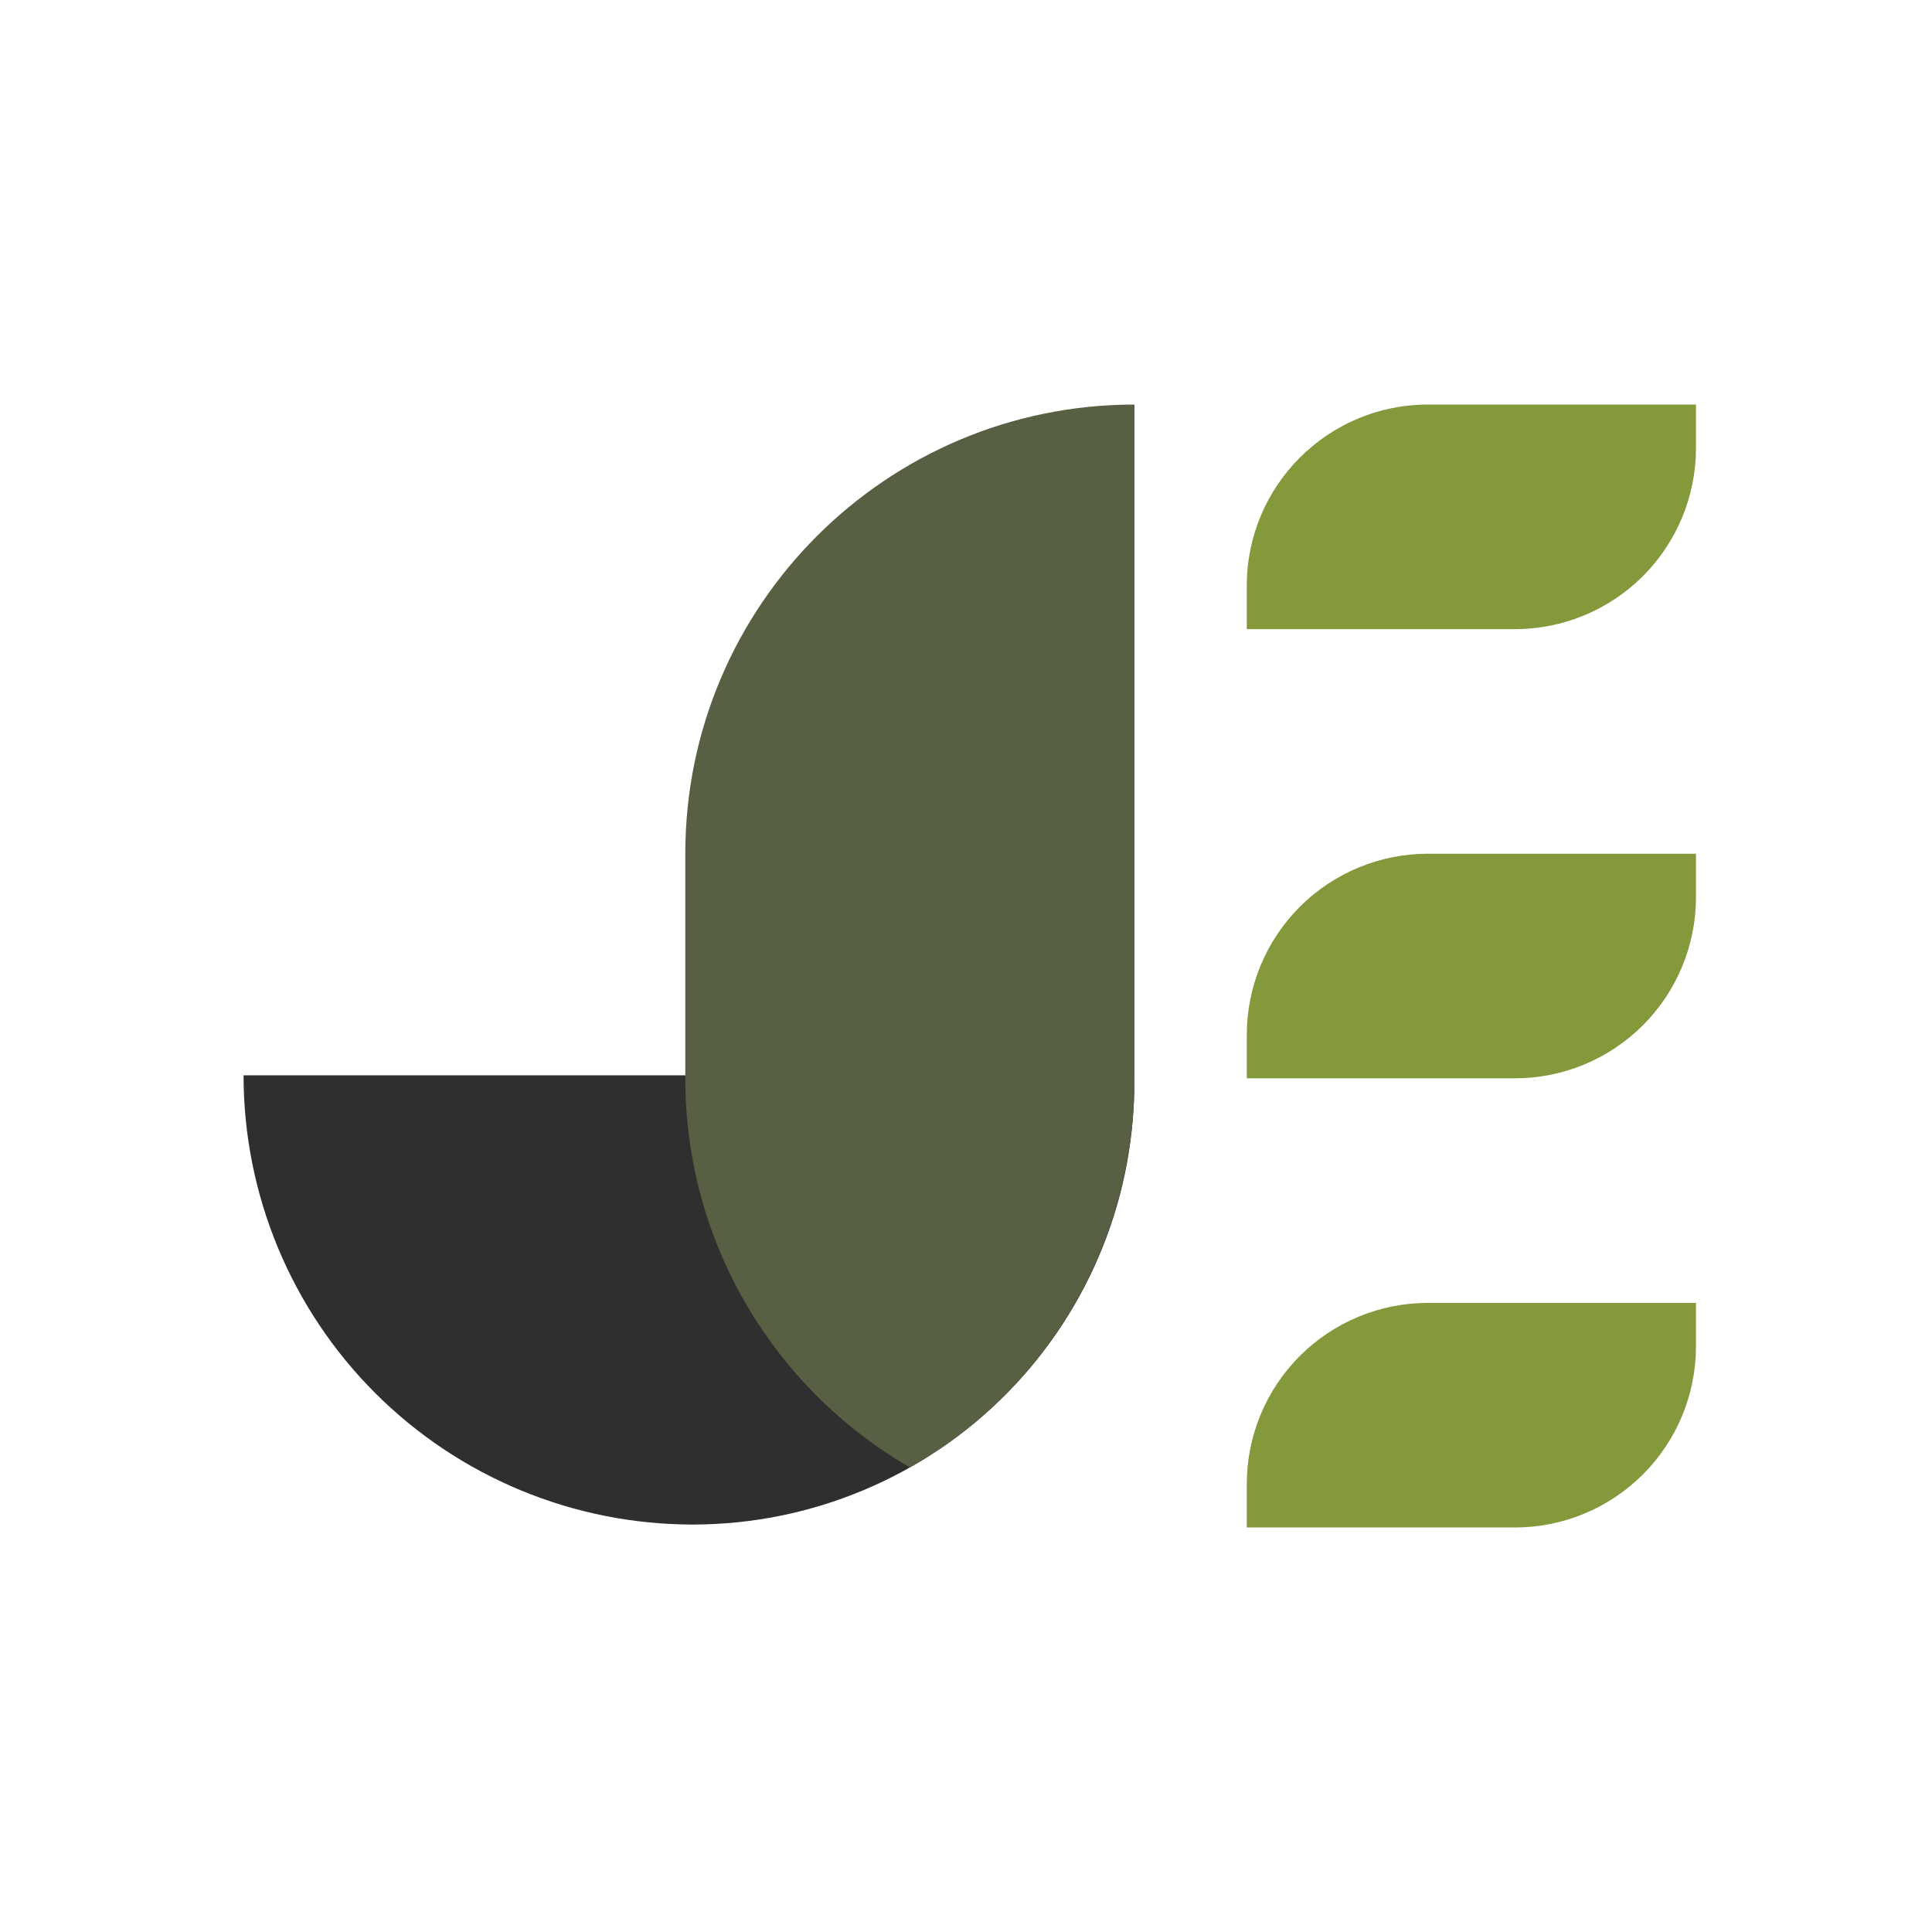
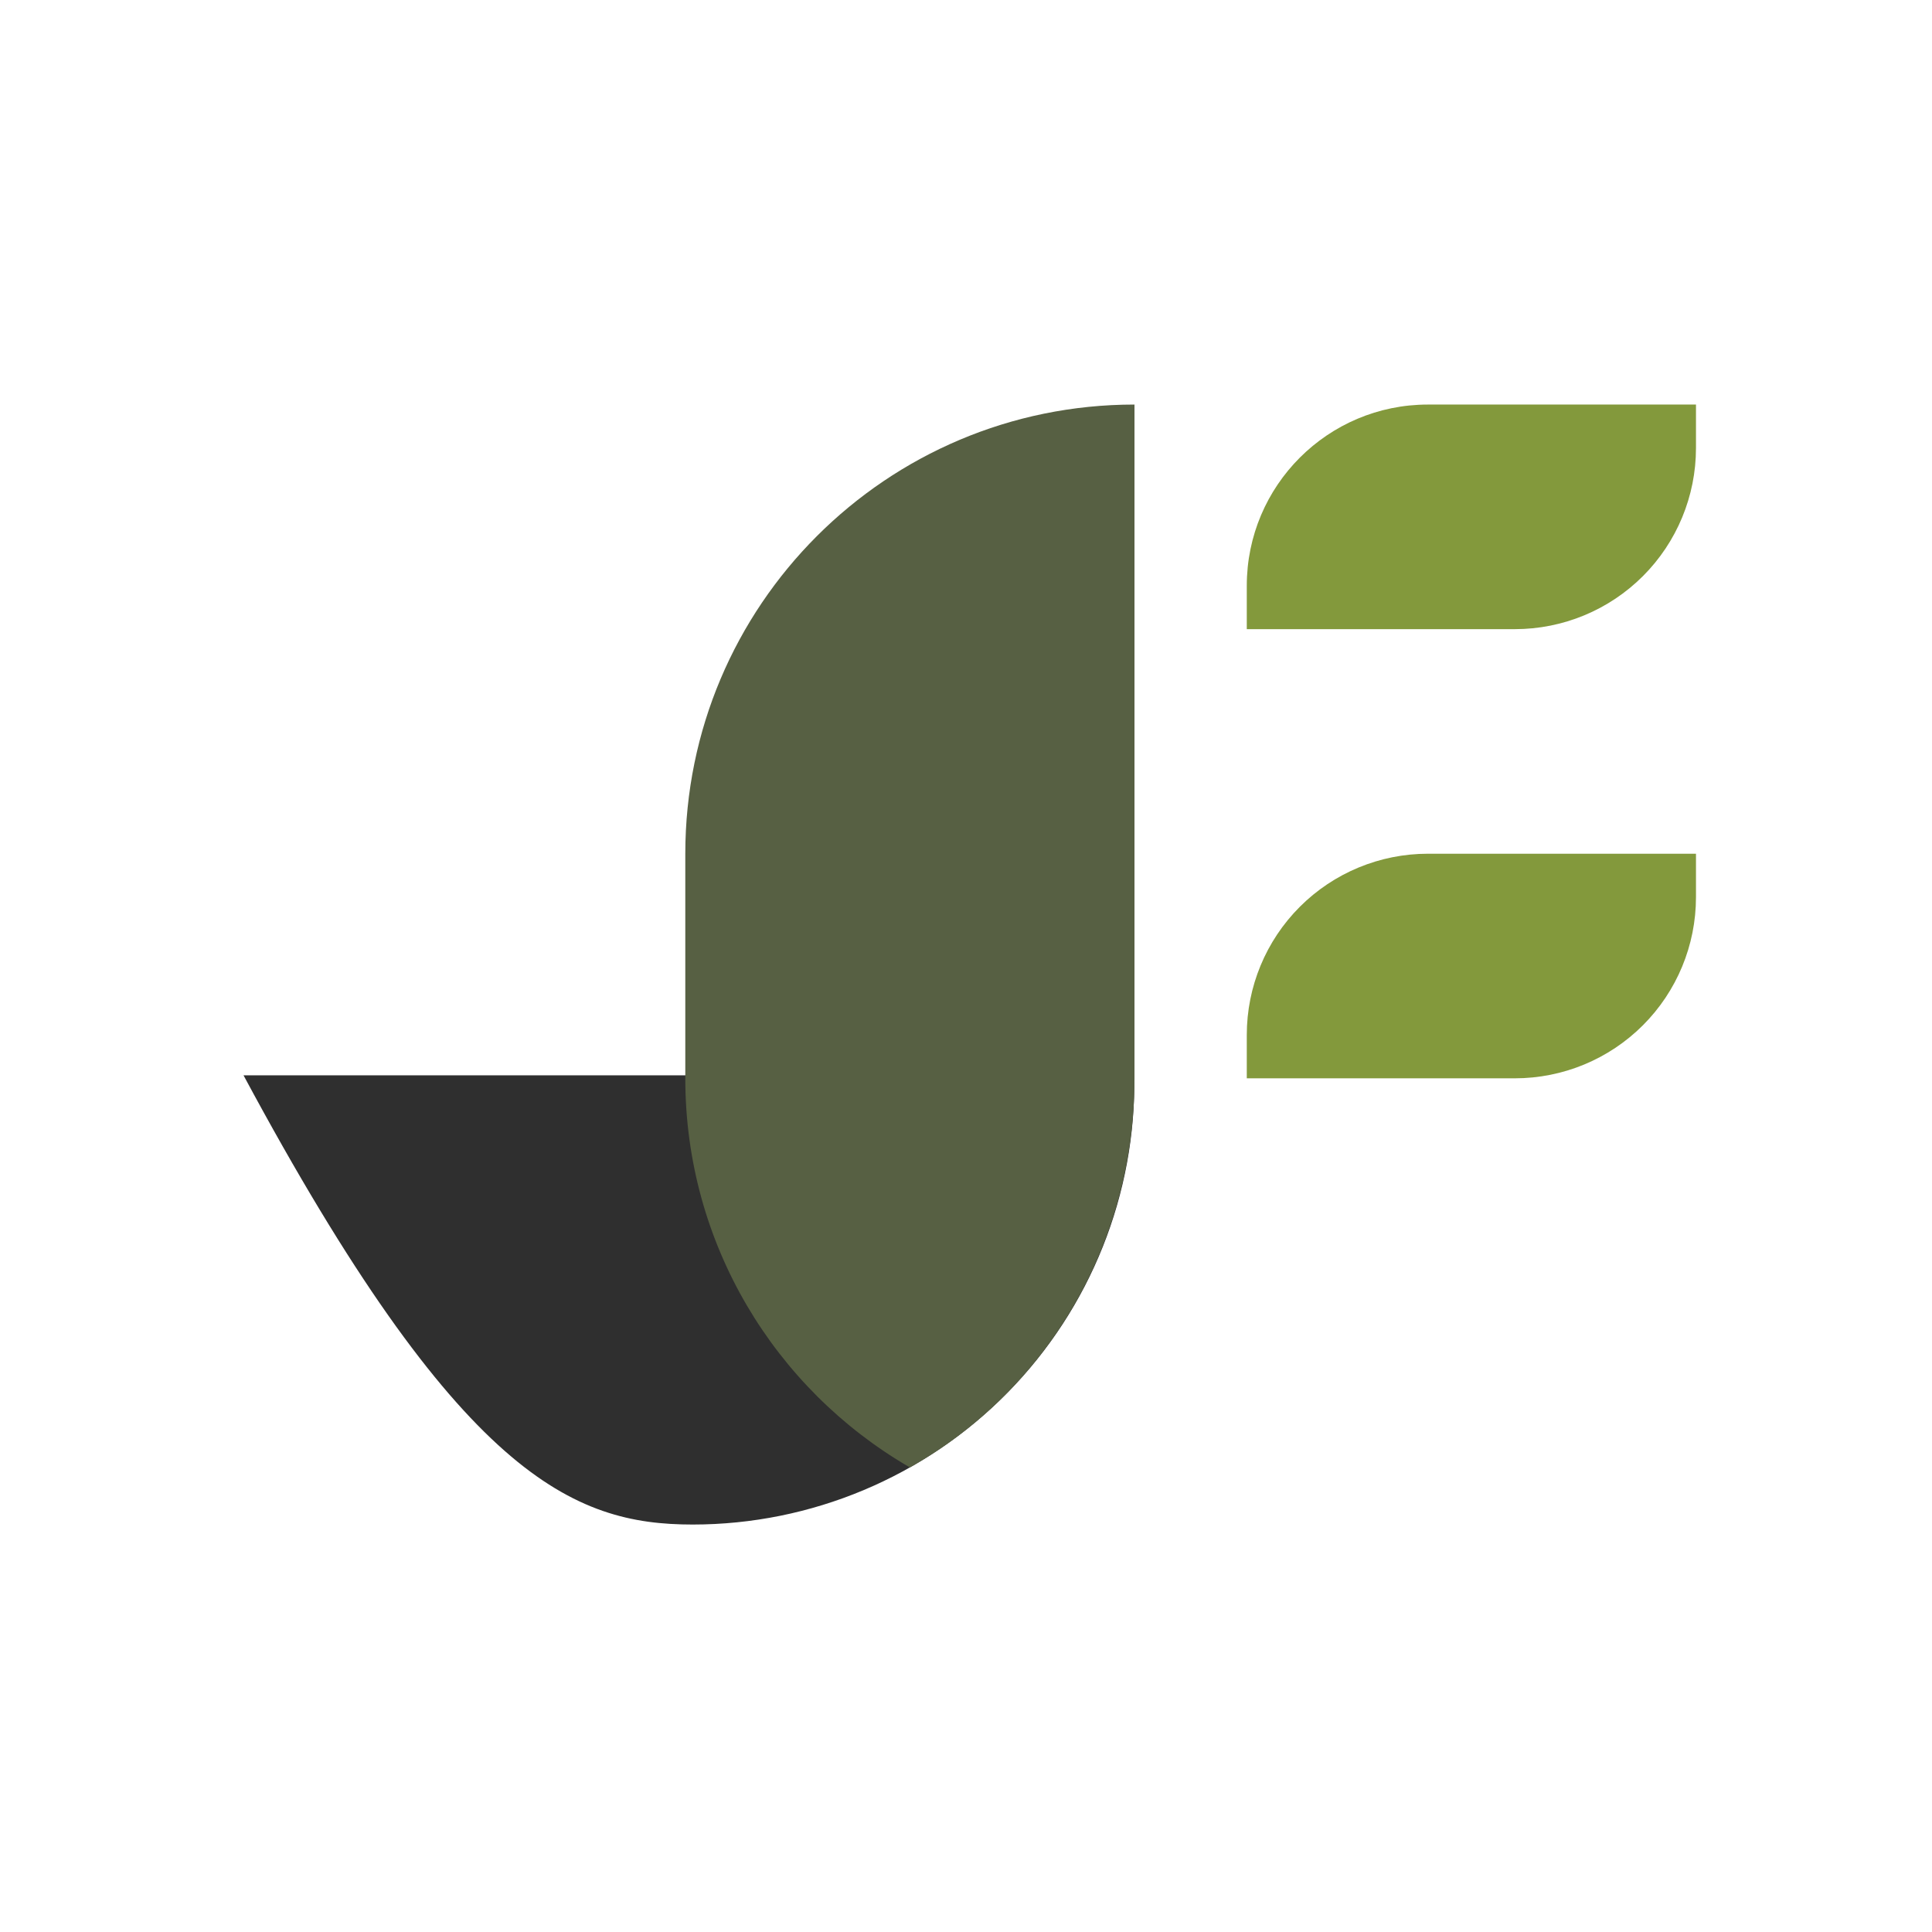
<svg xmlns="http://www.w3.org/2000/svg" width="100%" height="100%" viewBox="0 0 1024 1024" version="1.1" xml:space="preserve" style="fill-rule:evenodd;clip-rule:evenodd;stroke-linejoin:round;stroke-miterlimit:2;">
  <g id="Layer1">
    <g transform="matrix(0.93,0,0,0.93,35.863,35.863)">
      <path d="M928,192L775.25,192C718.226,192 672,238.226 672,295.25L672,320L824.788,320C852.162,320 878.414,309.126 897.77,289.77C917.126,270.414 928,244.162 928,216.788L928,192Z" style="fill:rgb(131,153,60);" />
    </g>
    <g transform="matrix(0.93,0,0,0.93,35.863,273.931)">
      <path d="M928,192L775.231,192C747.852,192 721.595,202.876 702.236,222.236C682.876,241.595 672,267.852 672,295.231L672,320L824.769,320C852.148,320 878.405,309.124 897.764,289.764C917.124,270.405 928,244.148 928,216.769L928,192Z" style="fill:rgb(131,153,60);" />
    </g>
    <g transform="matrix(0.93,0,0,0.93,35.863,512)">
-       <path d="M928,192L775.231,192C747.852,192 721.595,202.876 702.236,222.236C682.876,241.595 672,267.852 672,295.231L672,320L824.769,320C852.148,320 878.405,309.124 897.764,289.764C917.124,270.405 928,244.148 928,216.769L928,192Z" style="fill:rgb(131,153,60);" />
-     </g>
+       </g>
    <g transform="matrix(1.86,0,0,0.93,10.054,34.277)">
-       <path d="M317.805,576L64,576L64,576.02C64,643.91 77.485,709.02 101.487,757.025C125.49,805.031 158.045,832 191.99,832L191.991,832C225.738,832 258.07,804.889 281.728,756.757C305.385,708.624 318.384,643.503 317.806,576.019C317.805,576.006 317.805,576 317.805,576Z" style="fill:rgb(47,47,47);" />
+       <path d="M317.805,576L64,576L64,576.02C125.49,805.031 158.045,832 191.99,832L191.991,832C225.738,832 258.07,804.889 281.728,756.757C305.385,708.624 318.384,643.503 317.806,576.019C317.805,576.006 317.805,576 317.805,576Z" style="fill:rgb(47,47,47);" />
    </g>
    <g transform="matrix(0.93,0,0,0.93,35.863,35.863)">
      <path d="M479.104,797.231C403.081,752.843 352,670.387 352,576L352,447.999C352,306.615 466.615,192 607.999,192L608,192L608,576C608,670.756 557.531,754.163 480,797.752L479.104,797.231Z" style="fill:rgb(87,96,67);" />
    </g>
  </g>
</svg>